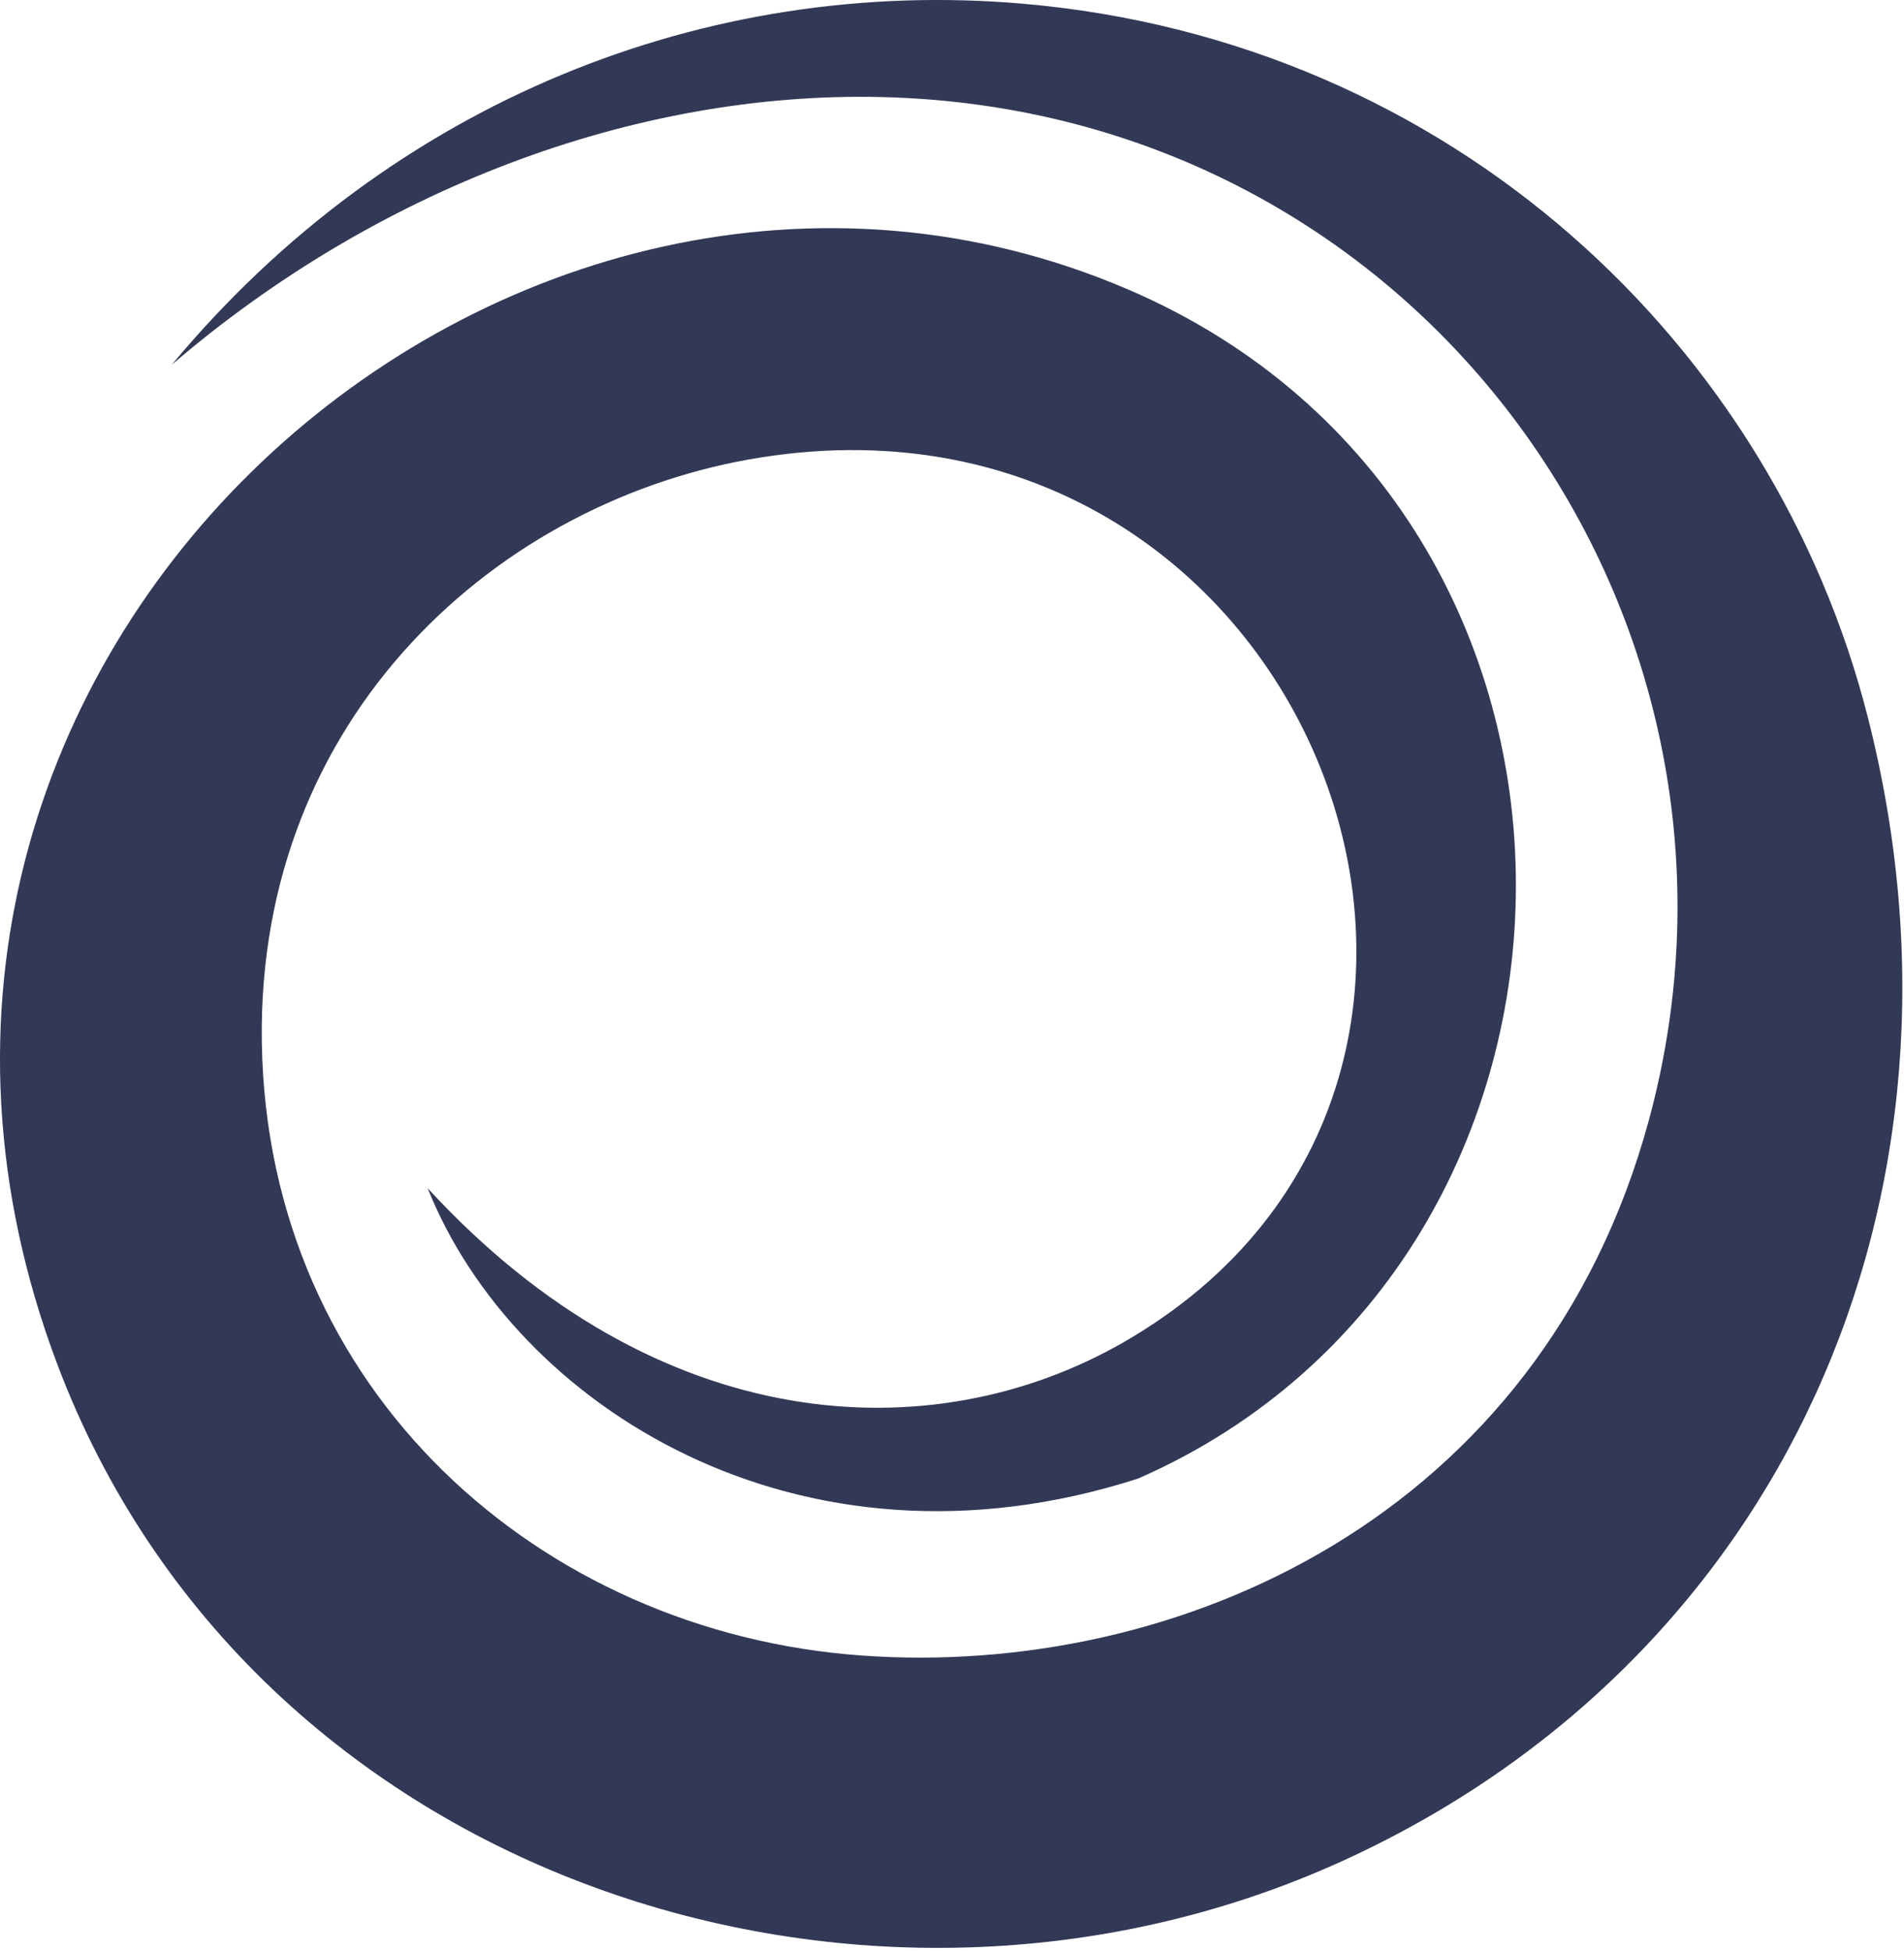
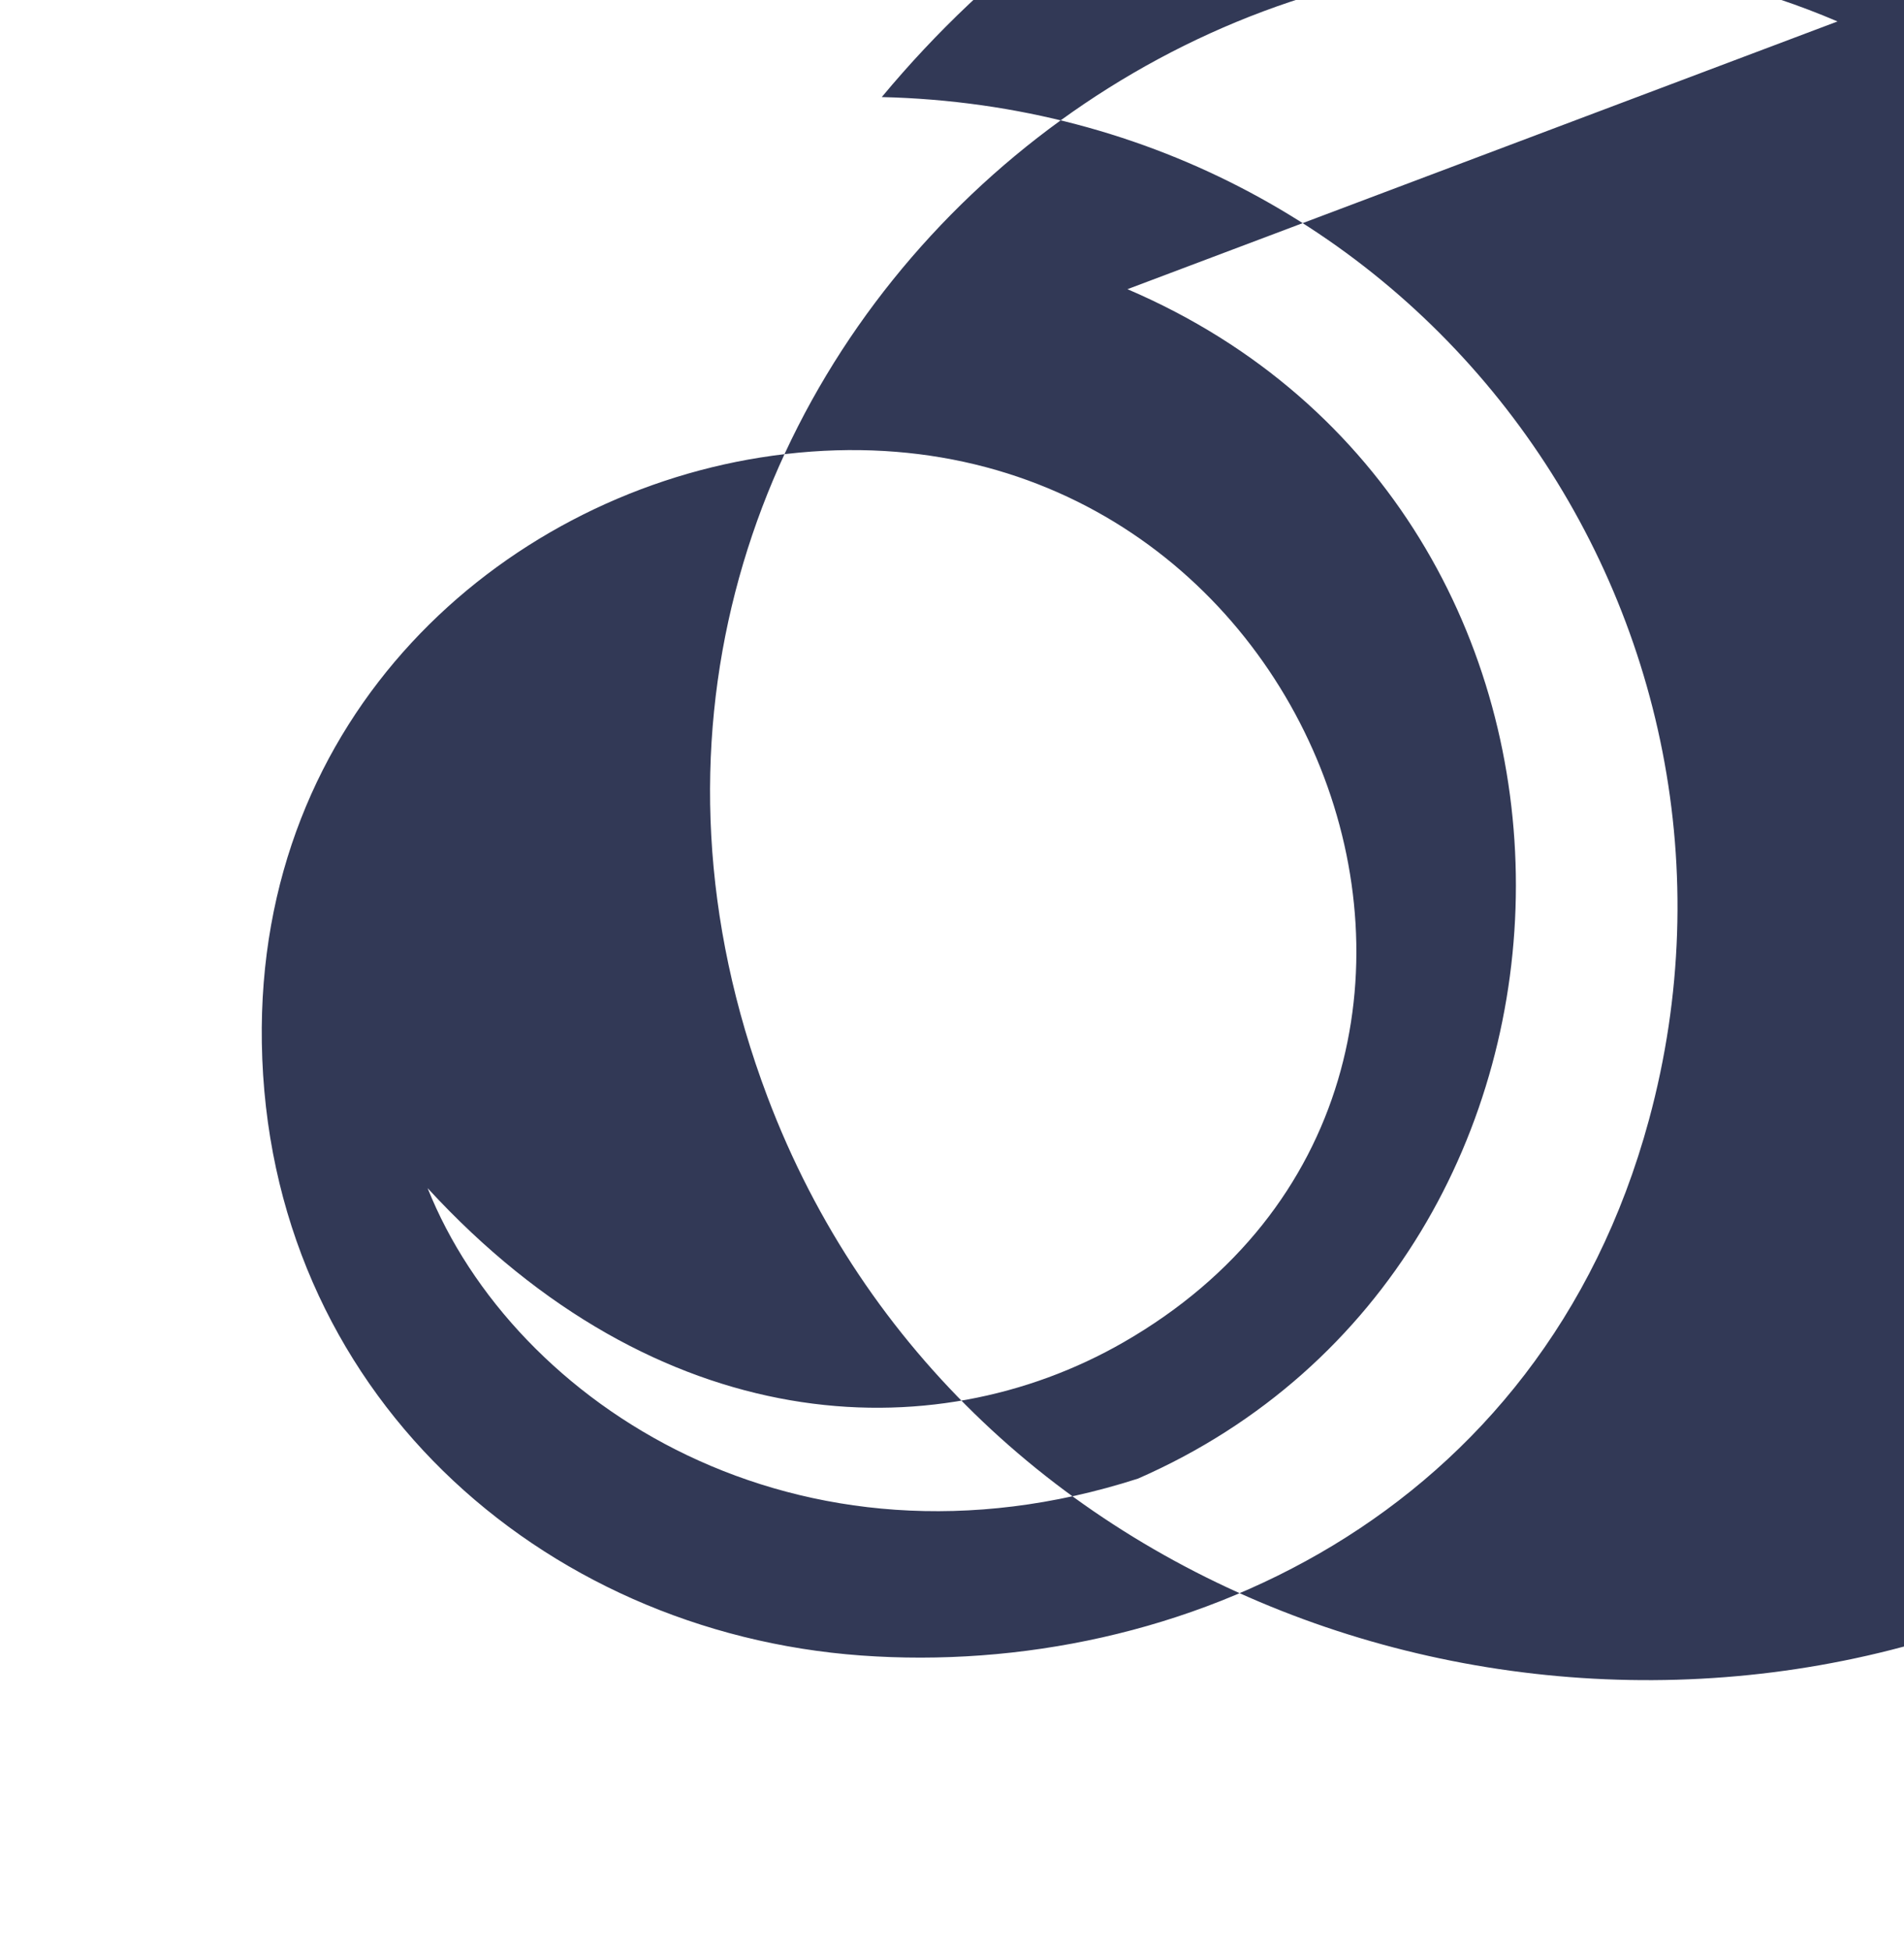
<svg xmlns="http://www.w3.org/2000/svg" xmlns:ns1="http://www.serif.com/" width="10%" height="10%" viewBox="0 0 573 587" version="1.1" xml:space="preserve" style="fill-rule:evenodd;clip-rule:evenodd;stroke-linejoin:round;stroke-miterlimit:2;">
  <g id="Nur-Logo" ns1:id="Nur Logo">
-     <path d="M339.305,87.007c157.055,67.198 153.624,292.02 3.162,357.852c-102.412,32.934 -187.869,-22.447 -213.78,-87.394c69.228,75.328 151.982,79.396 209.433,46.374c138.117,-79.386 56.448,-292.479 -109.253,-266.195c-78.427,12.438 -151.635,77.511 -150.07,176.089c1.663,104.785 83.78,177.352 180.37,184.344c95.124,6.885 204.634,-41.559 237.08,-161.155c40.661,-149.869 -67.395,-303.83 -230.882,-307.716c-75.026,-1.786 -152.714,28.174 -213.686,80.552c66.197,-79.584 161.283,-116.854 256.111,-108.644c129.368,11.201 225.954,103.01 254.345,214.763c36.727,144.554 -26.047,284.004 -158.414,344.147c-143.502,65.198 -328.073,5.143 -386.463,-149.527c-80.623,-213.578 137.234,-402.566 322.047,-323.49Z" />
+     <path d="M339.305,87.007c157.055,67.198 153.624,292.02 3.162,357.852c-102.412,32.934 -187.869,-22.447 -213.78,-87.394c69.228,75.328 151.982,79.396 209.433,46.374c138.117,-79.386 56.448,-292.479 -109.253,-266.195c-78.427,12.438 -151.635,77.511 -150.07,176.089c1.663,104.785 83.78,177.352 180.37,184.344c95.124,6.885 204.634,-41.559 237.08,-161.155c40.661,-149.869 -67.395,-303.83 -230.882,-307.716c66.197,-79.584 161.283,-116.854 256.111,-108.644c129.368,11.201 225.954,103.01 254.345,214.763c36.727,144.554 -26.047,284.004 -158.414,344.147c-143.502,65.198 -328.073,5.143 -386.463,-149.527c-80.623,-213.578 137.234,-402.566 322.047,-323.49Z" />
  </g>
  <style>
      path { fill: #323956; }
        @media (prefers-color-scheme: dark) 
          {
          path { fill: #C0C0C0; }
          }
    </style>
</svg>